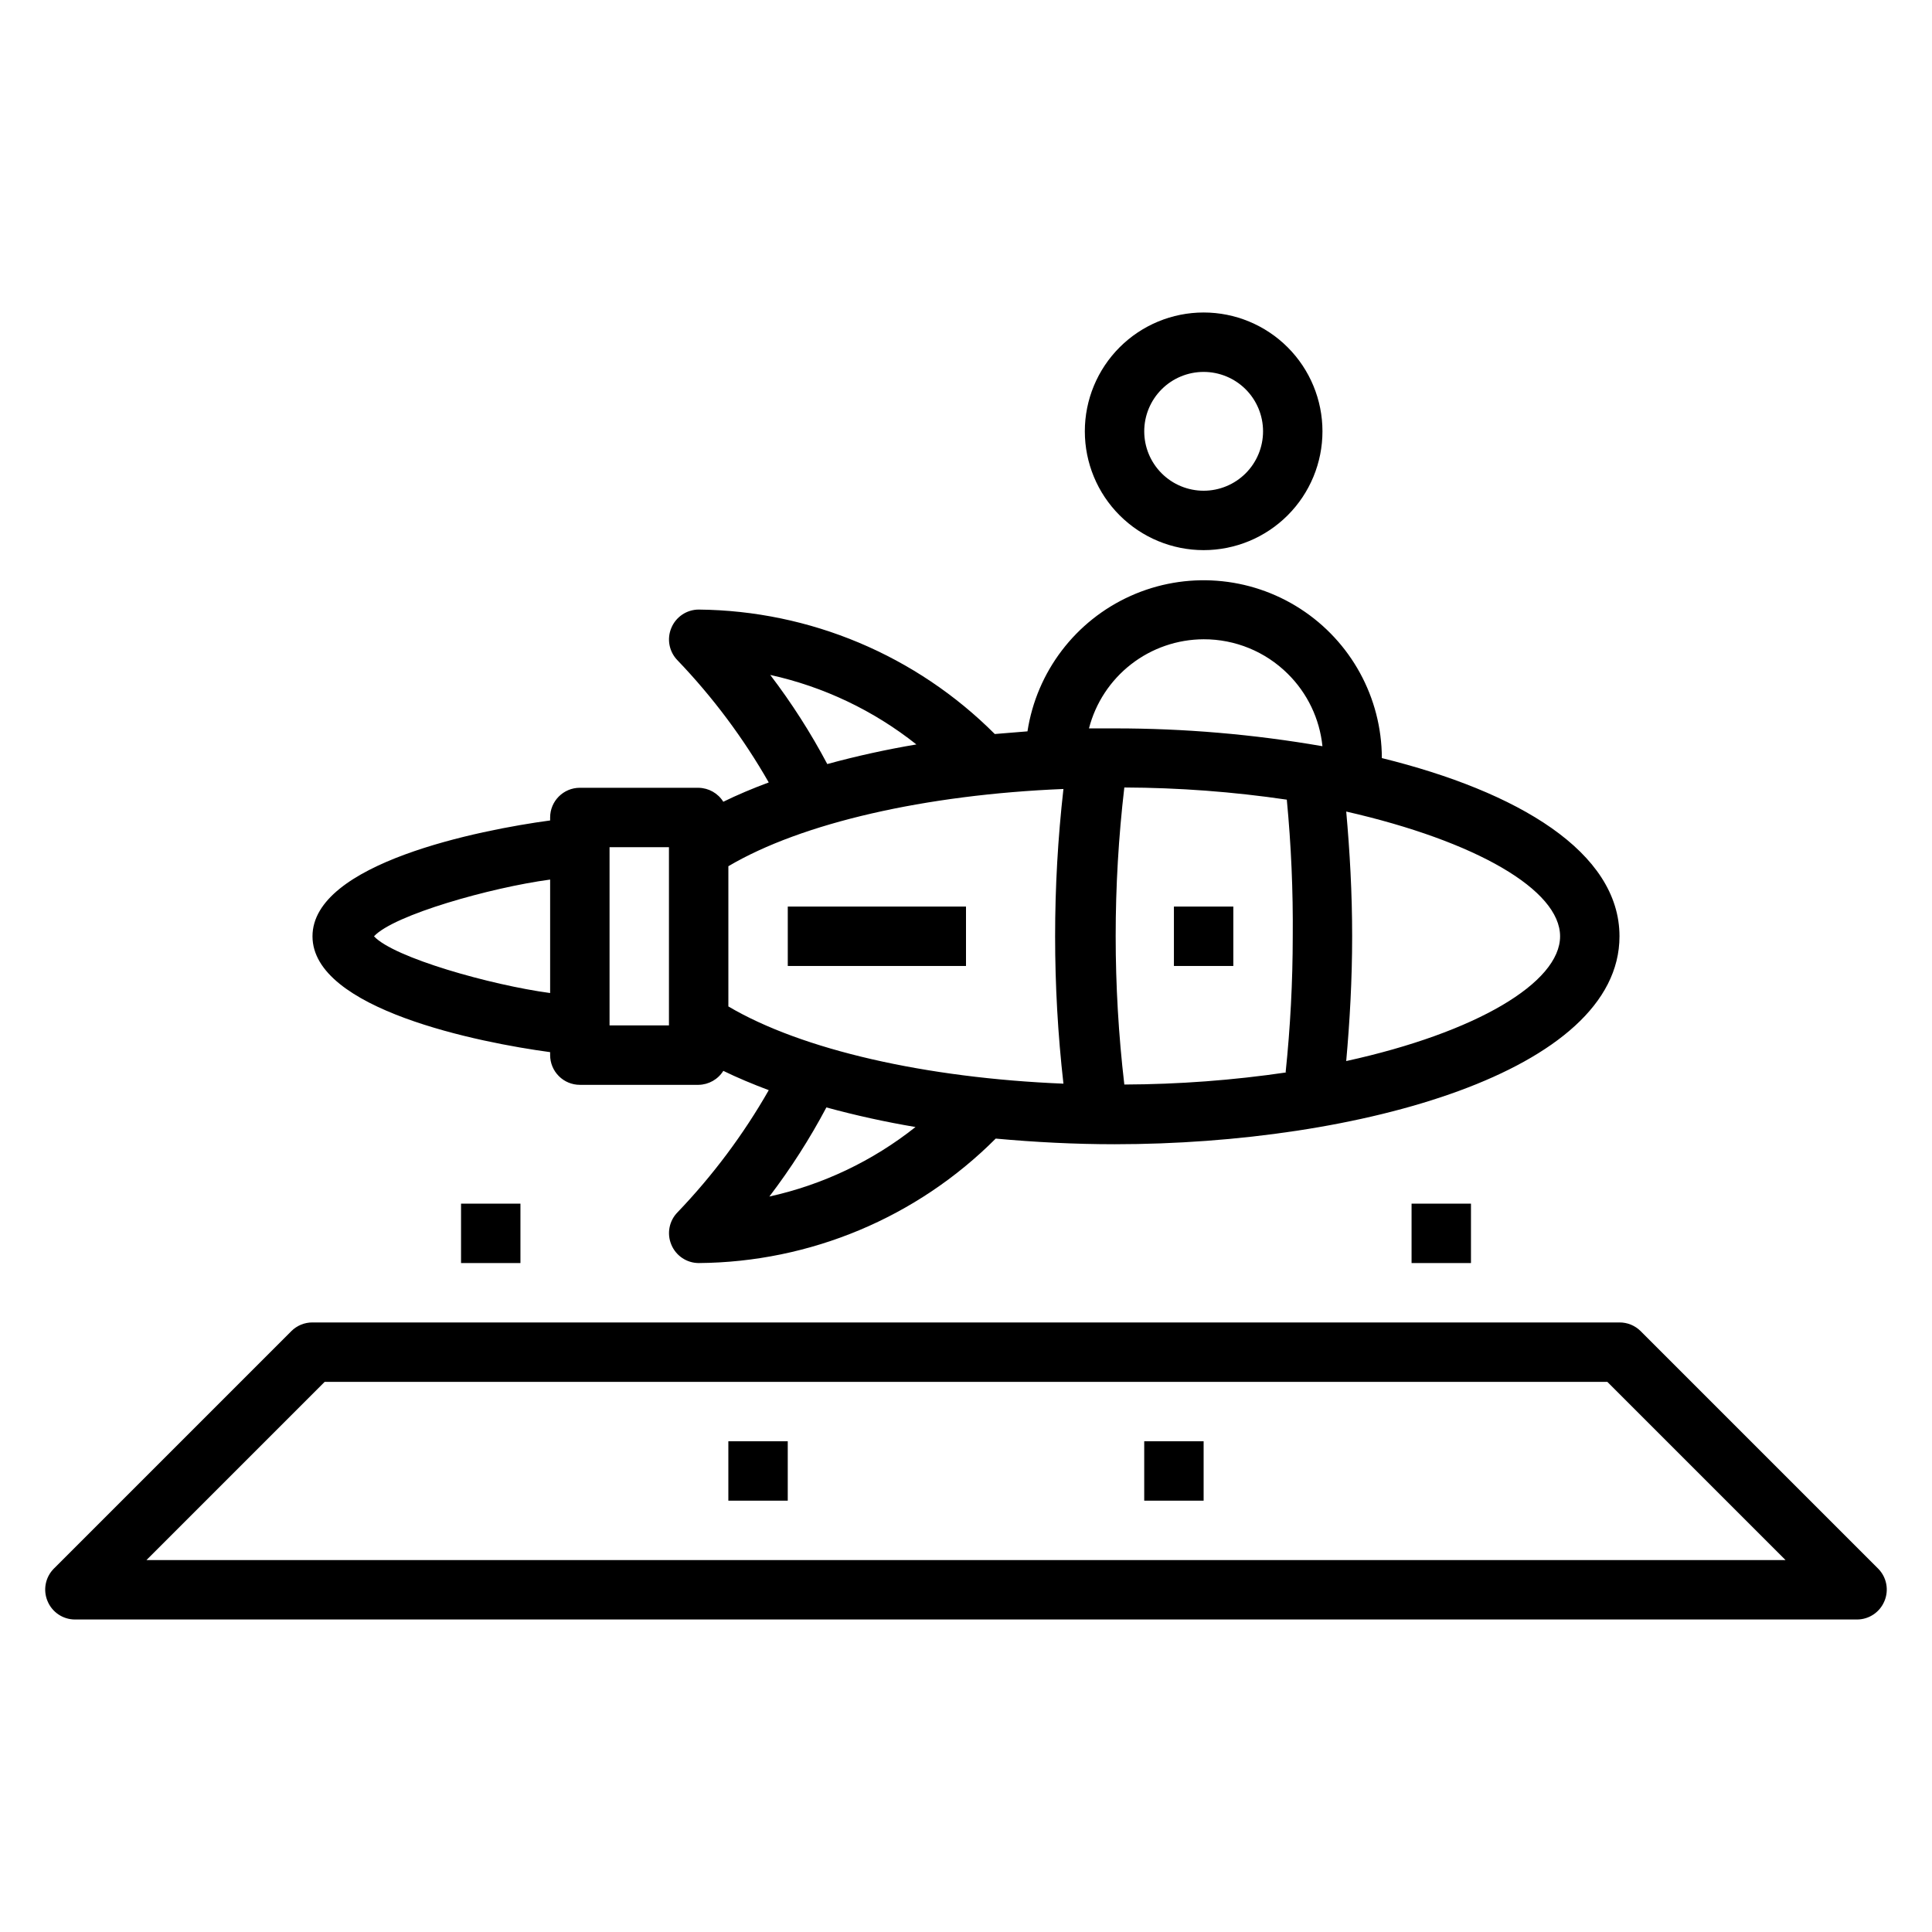
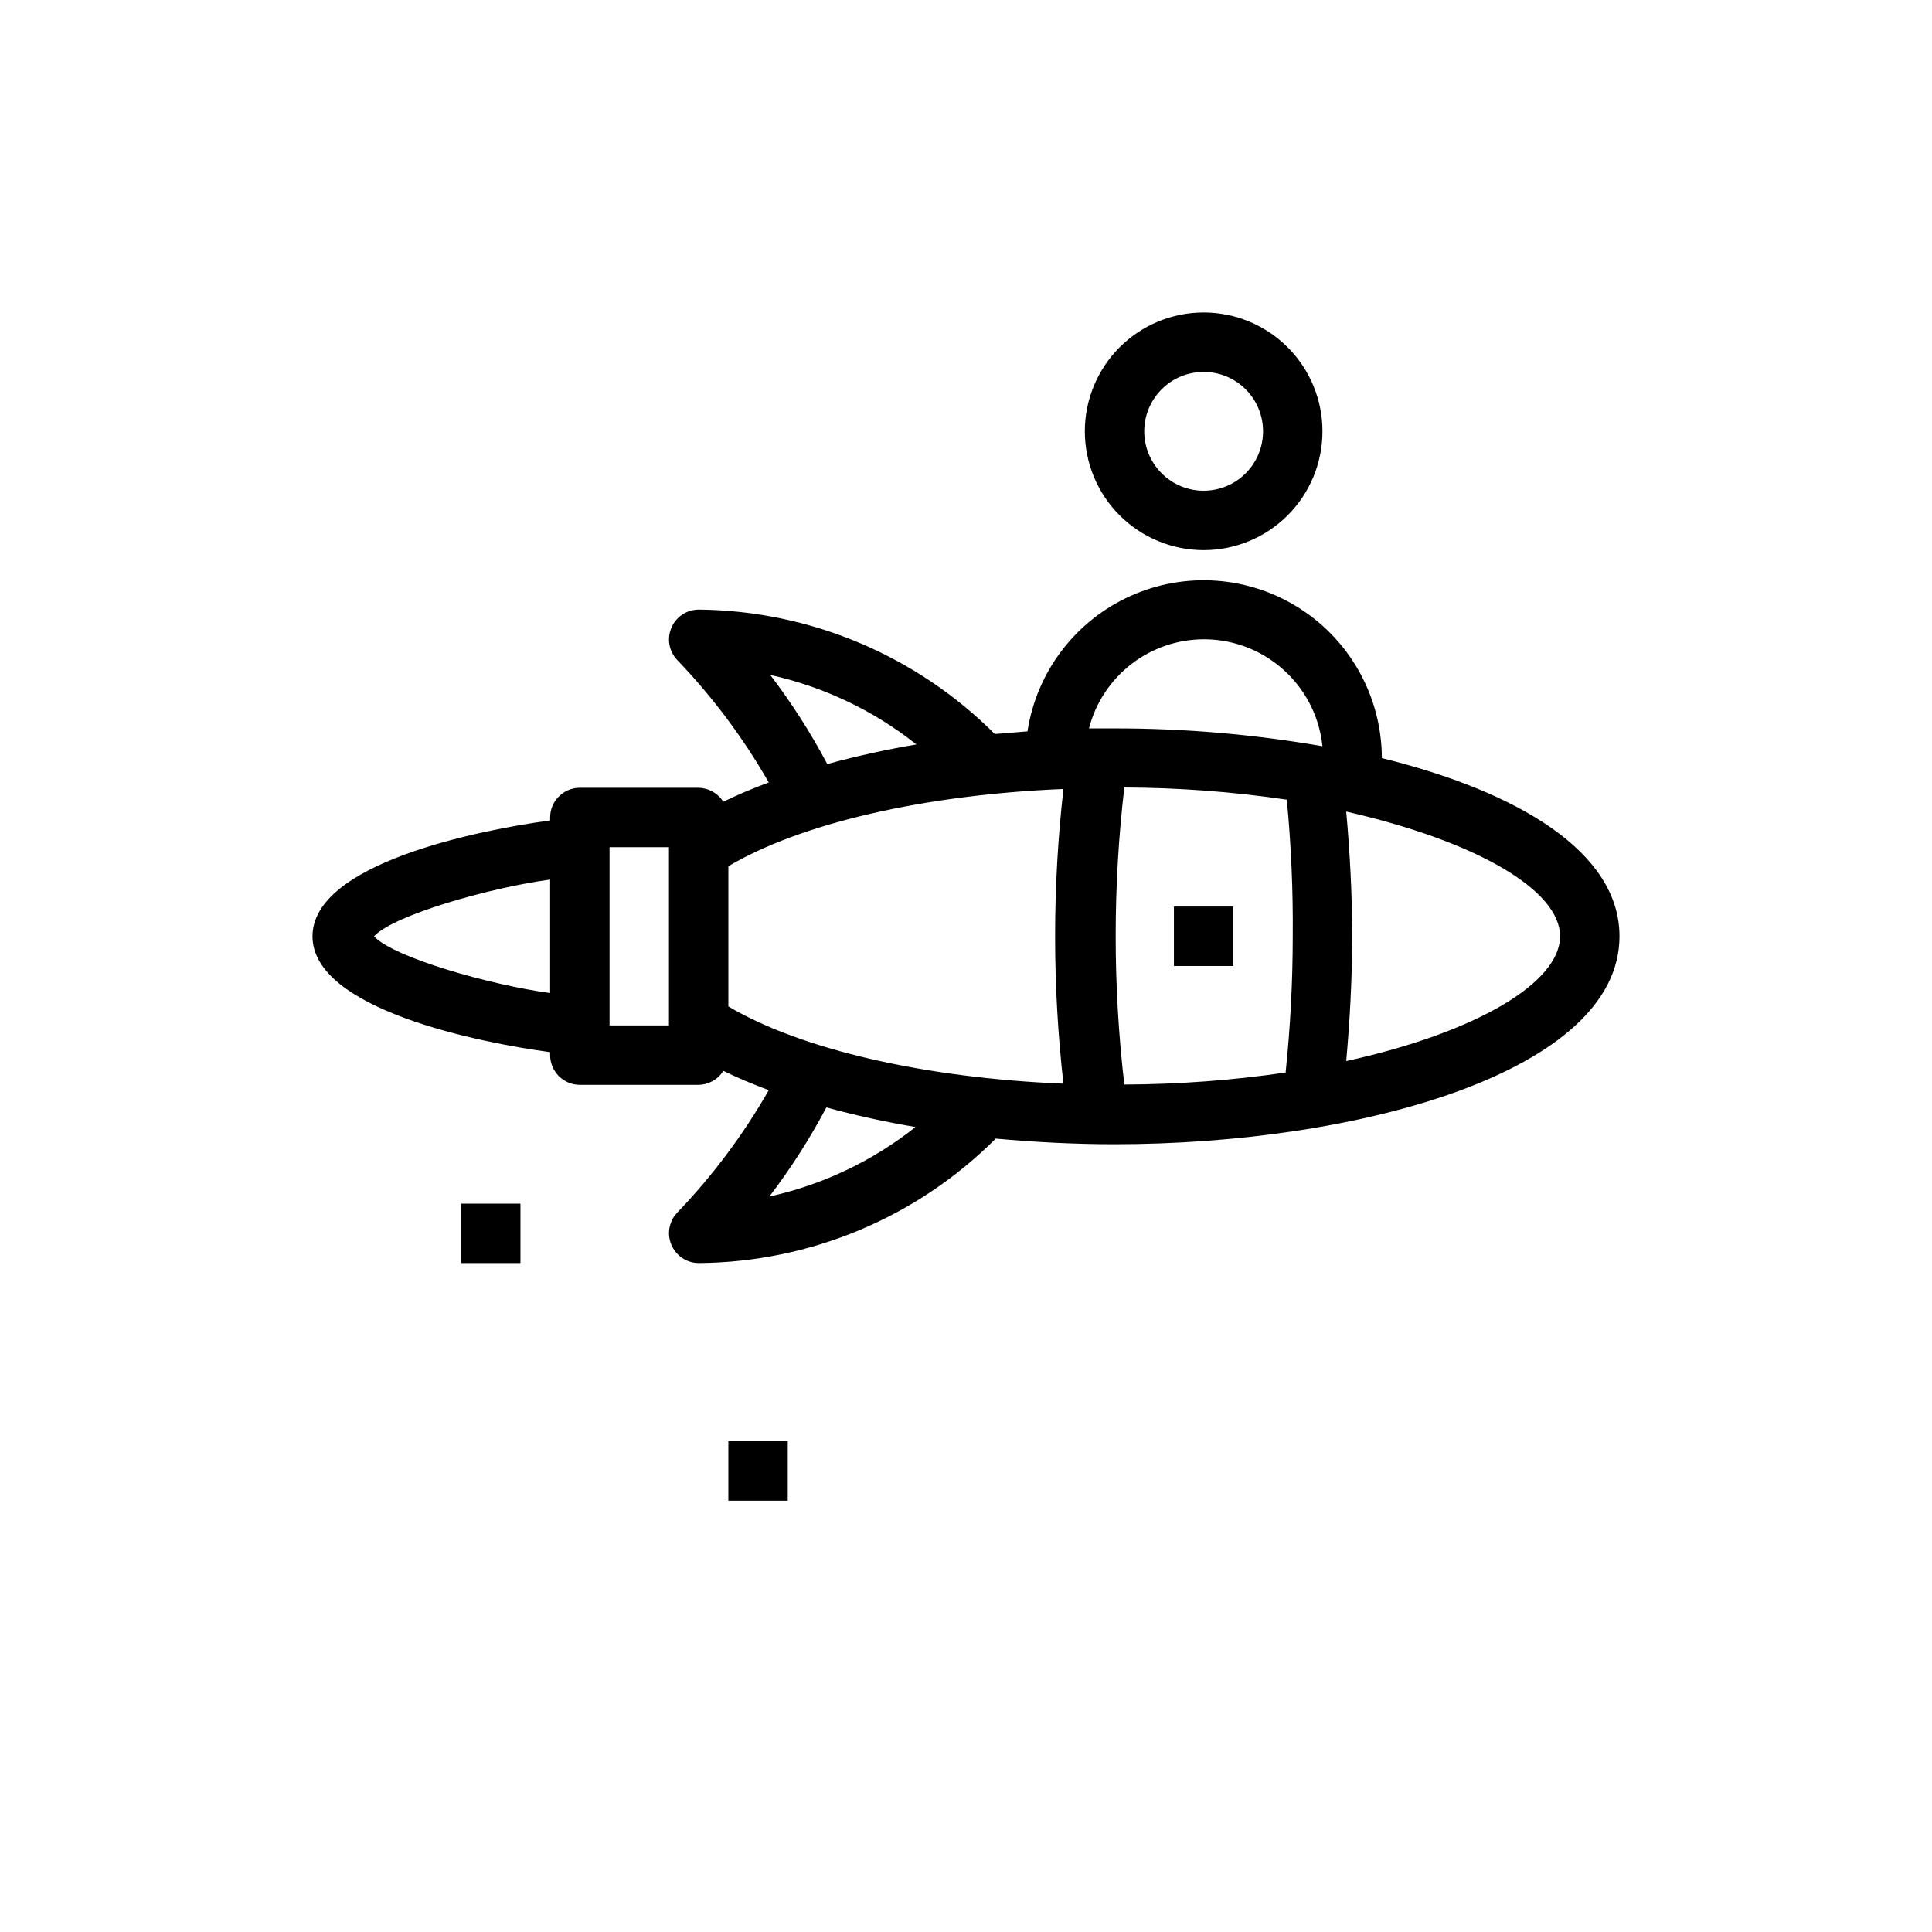
<svg xmlns="http://www.w3.org/2000/svg" fill="#000000" width="800px" height="800px" version="1.1" viewBox="144 144 512 512">
  <g>
    <path d="m462.98 289.79c8.348 0 16.359-3.316 22.262-9.223 5.906-5.902 9.223-13.914 9.223-22.266 0-8.352-3.316-16.359-9.223-22.266-5.902-5.902-13.914-9.223-22.262-9.223-8.352 0-16.363 3.32-22.266 9.223-5.906 5.906-9.223 13.914-9.223 22.266 0 8.352 3.316 16.363 9.223 22.266 5.902 5.906 13.914 9.223 22.266 9.223zm0-47.23c4.172 0 8.18 1.656 11.133 4.609 2.949 2.953 4.609 6.957 4.609 11.133s-1.66 8.18-4.609 11.133c-2.953 2.953-6.961 4.613-11.133 4.613-4.176 0-8.184-1.66-11.133-4.613-2.953-2.953-4.613-6.957-4.613-11.133s1.66-8.18 4.613-11.133c2.949-2.953 6.957-4.609 11.133-4.609z" />
-     <path d="m643.4 568.3c1.23-2.93 0.578-6.316-1.652-8.578l-62.977-62.977c-1.488-1.473-3.496-2.297-5.59-2.285h-346.37c-2.09-0.012-4.102 0.812-5.586 2.285l-62.977 62.977c-2.234 2.262-2.887 5.648-1.656 8.578 1.211 2.941 4.066 4.867 7.242 4.883h472.32c3.176-0.016 6.035-1.941 7.242-4.883zm-460.59-10.863 47.23-47.23h339.92l47.23 47.23z" />
    <path d="m329.15 352.77h-31.484c-4.348 0-7.875 3.523-7.875 7.871v0.789c-18.734 2.519-62.977 11.336-62.977 30.699s44.242 28.184 62.977 30.699v0.789c0 2.09 0.832 4.09 2.309 5.566 1.473 1.477 3.477 2.309 5.566 2.309h31.488-0.004c2.664-0.051 5.125-1.441 6.535-3.703 3.699 1.812 7.871 3.543 12.043 5.117-6.703 11.734-14.816 22.598-24.164 32.355-2.234 2.262-2.887 5.648-1.656 8.582 1.211 2.938 4.066 4.863 7.242 4.879 29.559-0.219 57.84-12.066 78.723-32.984 10.312 0.945 20.941 1.496 31.488 1.496 64.867 0 133.82-19.285 133.82-55.105 0-22.355-26.922-38.336-62.977-47.23-0.035-16.004-8.176-30.902-21.625-39.578-13.445-8.68-30.375-9.957-44.973-3.394s-24.879 20.07-27.316 35.887l-8.66 0.707v0.004c-20.824-20.859-49.008-32.707-78.484-32.984-3.176 0.016-6.031 1.941-7.242 4.879-1.23 2.934-0.578 6.316 1.656 8.582 9.348 9.754 17.461 20.621 24.164 32.352-4.25 1.574-8.344 3.305-12.043 5.117-1.41-2.258-3.871-3.648-6.535-3.699zm-39.359 54.395c-15.742-2.125-41.406-9.367-46.68-15.035 5.273-5.668 30.859-12.91 46.68-15.035zm31.488 8.582h-15.742v-47.23h15.742zm179.48-56.68c34.48 7.871 56.68 20.781 56.68 33.062s-22.199 25.504-56.68 33.062c0.945-10.547 1.574-21.492 1.574-33.062 0.004-11.57-0.629-22.512-1.57-33.062zm-15.742 69.117c-14.258 2.098-28.648 3.176-43.059 3.227-3.055-26.148-3.055-52.566 0-78.719 14.41 0.051 28.801 1.129 43.059 3.227 1.152 12.035 1.68 24.121 1.574 36.211-0.008 12.043-0.637 24.078-1.887 36.055zm-22.039-114.77c8.34-0.027 16.352 3.258 22.277 9.133 5.207 5.137 8.465 11.93 9.207 19.207-18.195-3.156-36.633-4.738-55.102-4.723h-6.769c1.738-6.742 5.668-12.719 11.164-16.992 5.5-4.273 12.258-6.602 19.223-6.625zm-115.09 147.68c5.676-7.445 10.73-15.344 15.113-23.617 7.781 2.121 15.664 3.856 23.617 5.195-11.344 9.004-24.59 15.305-38.73 18.422zm38.965-119.81c-7.953 1.34-15.836 3.074-23.617 5.195-4.379-8.273-9.438-16.172-15.113-23.617 14.145 3.117 27.391 9.418 38.73 18.422zm-49.828 32.273c19.445-11.492 52.27-18.973 88.797-20.469v0.004c-2.941 25.945-2.941 52.141 0 78.09-36.527-1.496-69.352-8.973-88.797-20.469z" />
-     <path d="m352.77 384.25h47.23v15.742h-47.23z" />
    <path d="m455.1 384.25h15.742v15.742h-15.742z" />
-     <path d="m447.23 525.95h15.742v15.742h-15.742z" />
    <path d="m337.02 525.95h15.742v15.742h-15.742z" />
    <path d="m266.18 462.98h15.742v15.742h-15.742z" />
-     <path d="m518.08 462.98h15.742v15.742h-15.742z" />
  </g>
</svg>